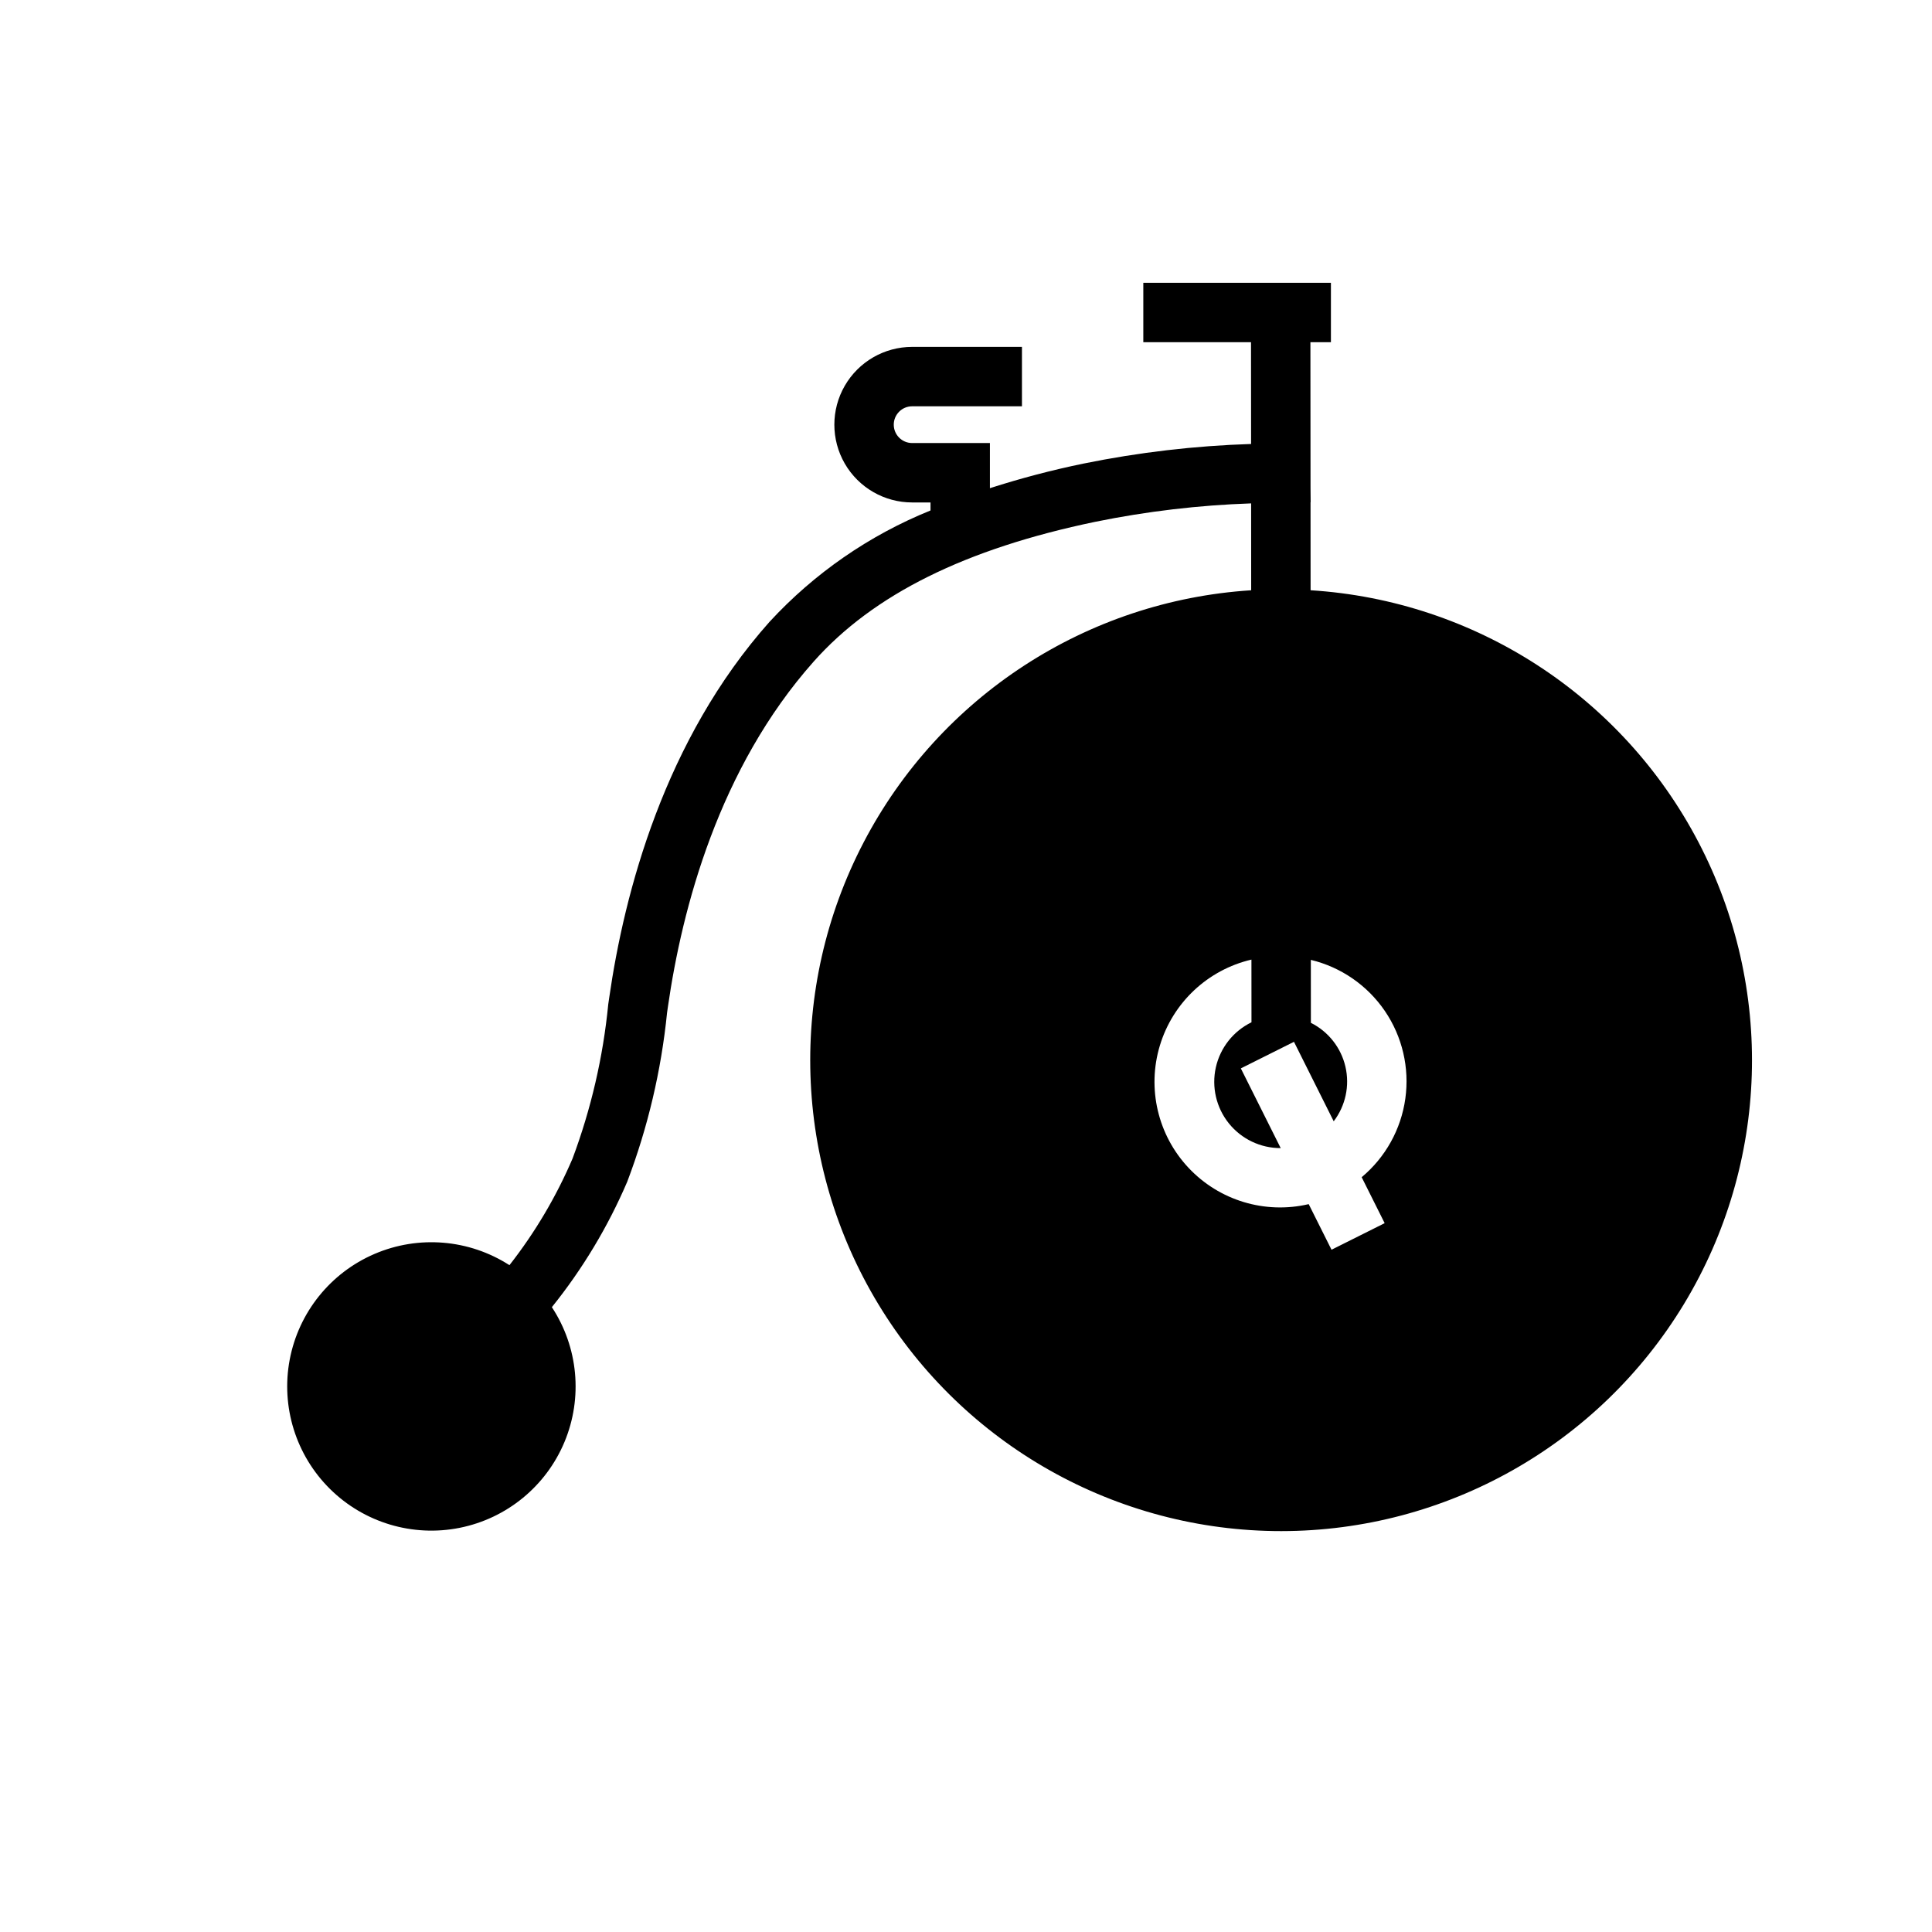
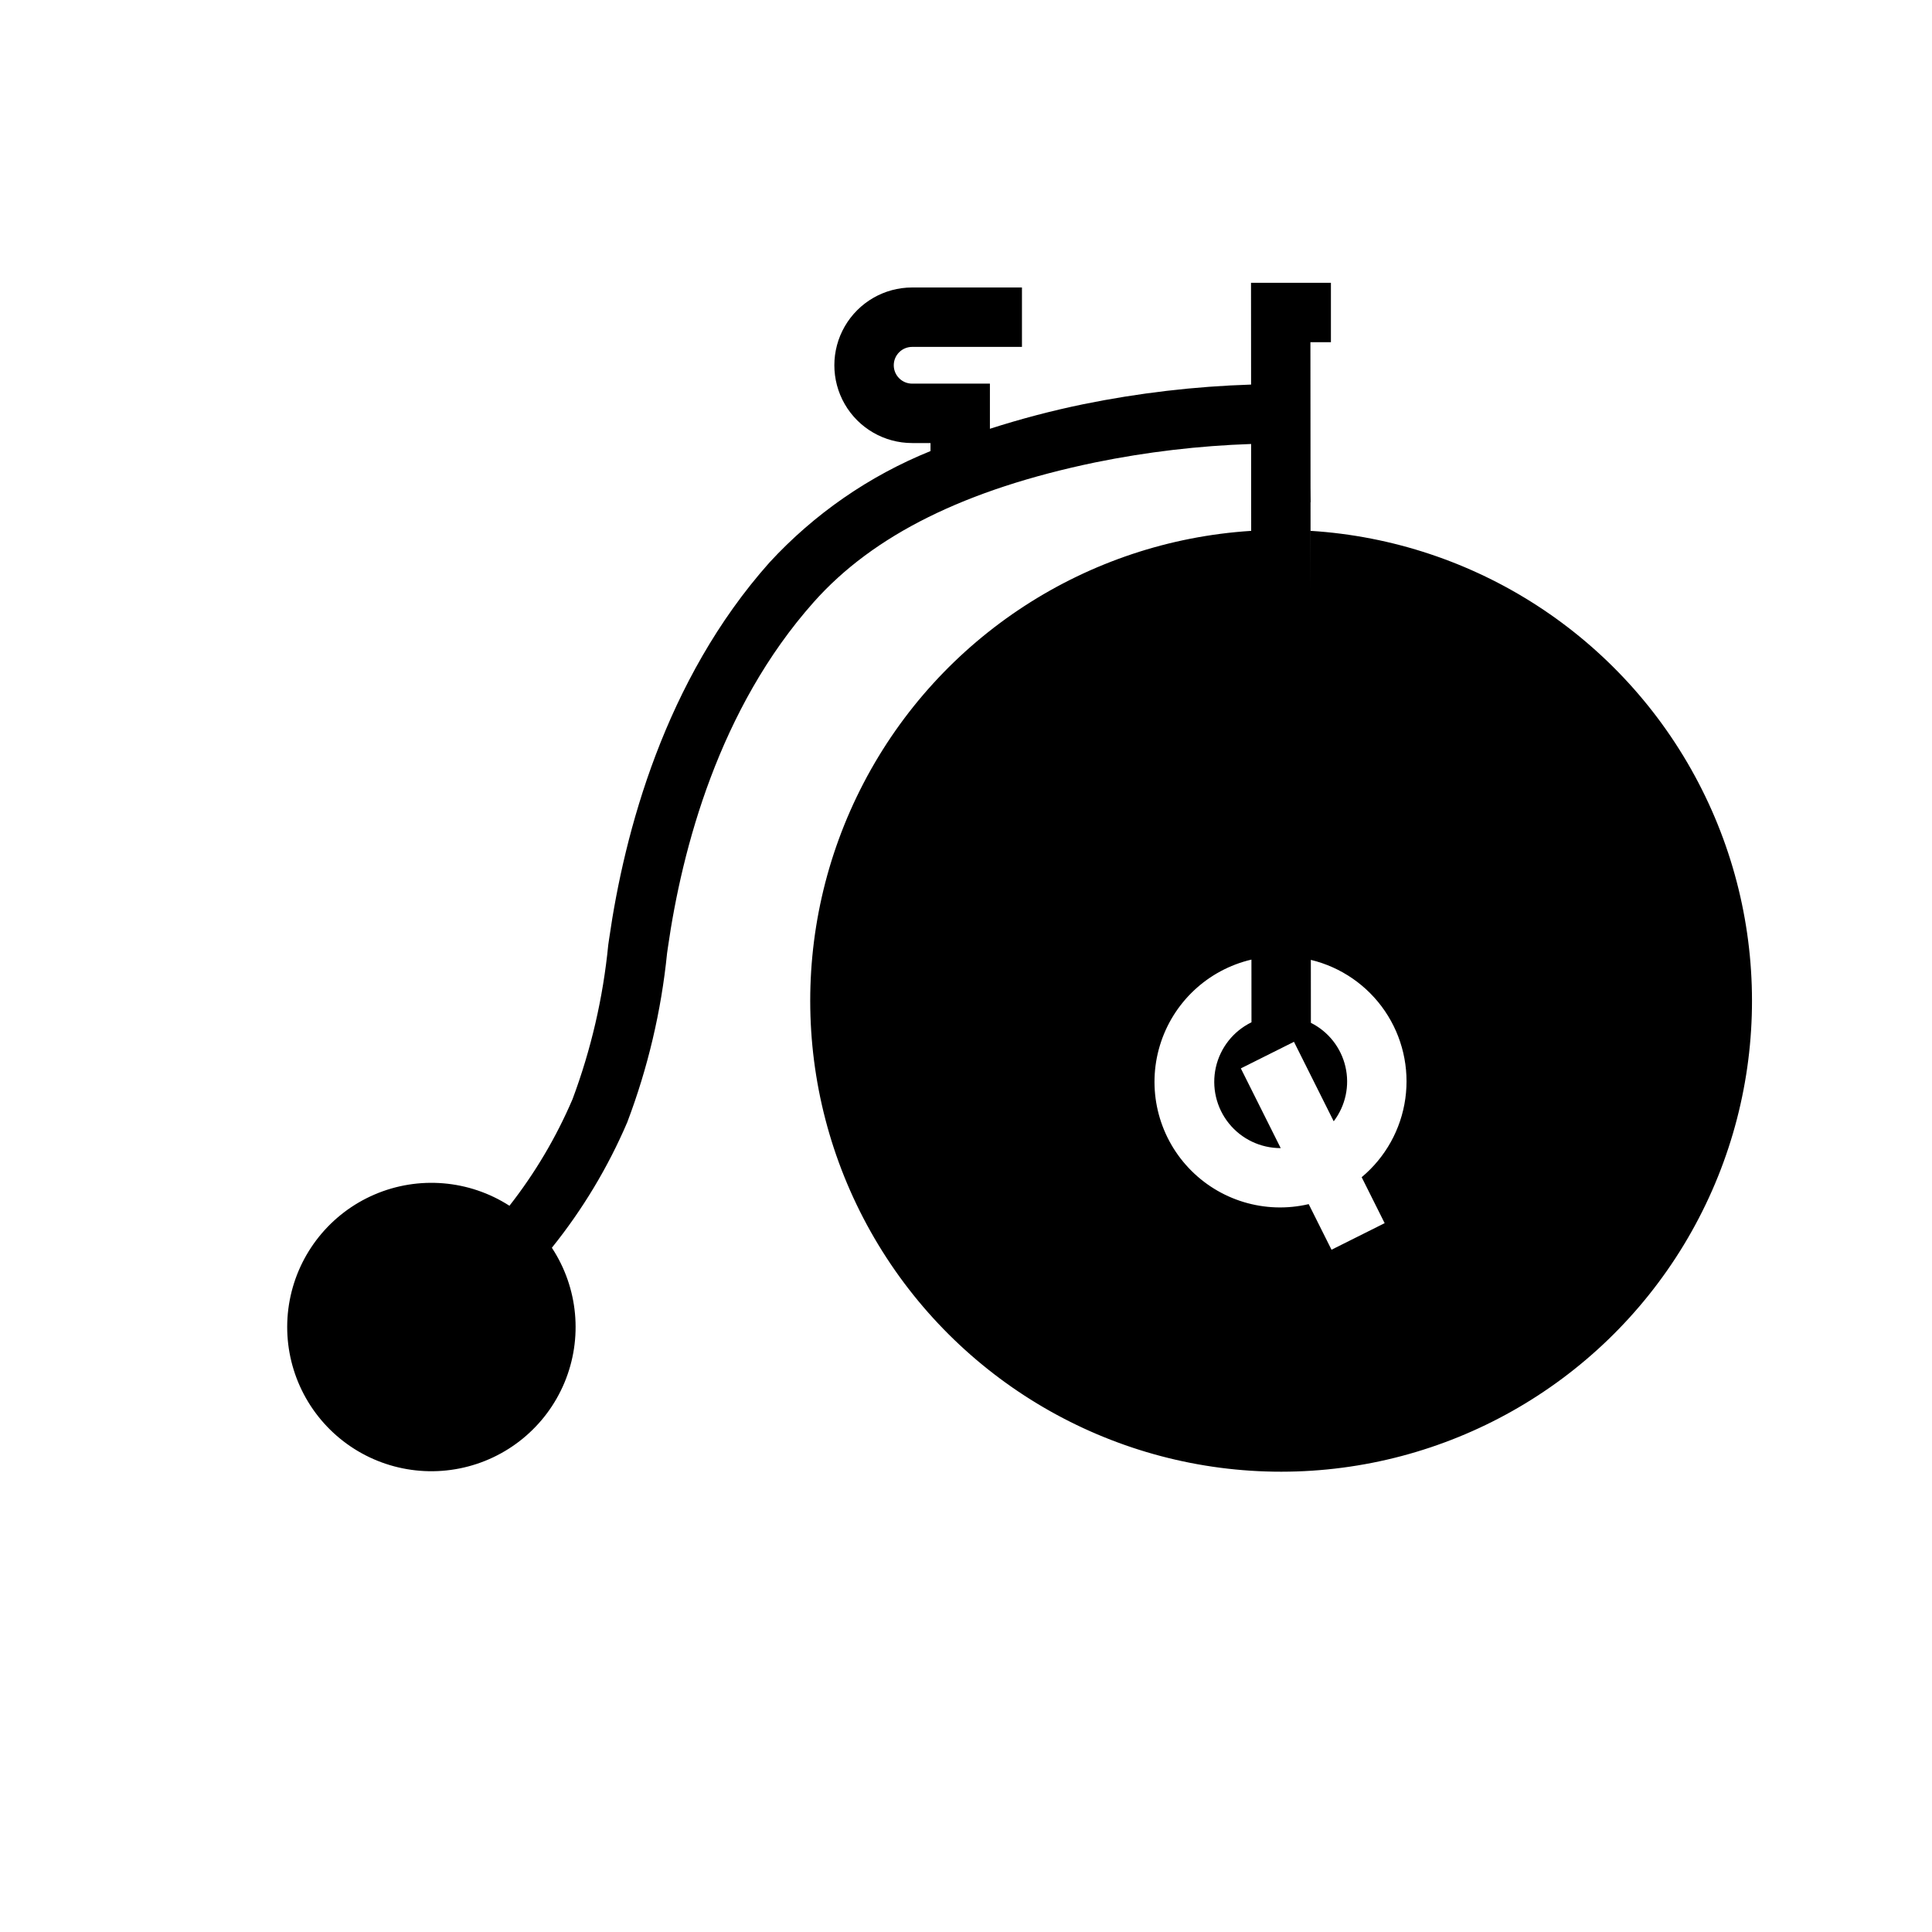
<svg xmlns="http://www.w3.org/2000/svg" fill="#000000" width="800px" height="800px" version="1.1" viewBox="144 144 512 512">
-   <path d="m491.32 300.42-0.016-23.332h0.031l-0.031-3.891-0.031-38.508h5.434v-15.746h-5.441v-0.004l-7.871 0.004h-36.406v15.742h28.543l0.02 26.969v0.004c-14.938 0.477-29.809 2.219-44.453 5.203-8.363 1.723-16.629 3.898-24.762 6.512v-11.965h-20.613c-2.688 0-4.867-2.18-4.867-4.867s2.18-4.867 4.867-4.867h29.105v-15.742l-29.105-0.004c-7.363 0-14.168 3.93-17.852 10.309-3.68 6.375-3.68 14.234 0 20.613 3.684 6.375 10.488 10.305 17.852 10.305h4.871v2.125c-16.242 6.566-30.824 16.66-42.695 29.547-27.754 31.207-38.422 71.473-42.48 99.754l-0.227 1.57c-1.367 13.98-4.547 27.719-9.461 40.875-4.324 10.105-9.945 19.605-16.723 28.258-10.688-6.875-24.094-7.992-35.77-2.973-11.676 5.016-20.094 15.512-22.461 27.996-2.363 12.488 1.633 25.332 10.664 34.273s21.918 12.805 34.379 10.312c12.461-2.492 22.871-11.016 27.77-22.742 4.898-11.727 3.644-25.121-3.34-35.738 8.141-10.121 14.863-21.309 19.977-33.25 5.461-14.402 9.008-29.453 10.551-44.777l0.223-1.566c3.754-26.145 13.508-63.246 38.66-91.527 15.793-17.758 40.211-29.867 74.637-37.016h0.004c13.594-2.769 27.395-4.398 41.258-4.871l0.016 23.023h0.004c-43.559 2.773-82.504 28.102-102.7 66.797-20.195 38.691-18.707 85.125 3.922 122.45 22.633 37.32 63.117 60.105 106.76 60.086 43.648-0.02 84.109-22.844 106.71-60.184 22.598-37.344 24.039-83.777 3.809-122.45-20.23-38.676-59.199-63.969-102.76-66.703zm19.629 167.73-14.082 7.043-6.047-12.086c-11.574 2.711-23.719-0.961-31.852-9.629-8.137-8.668-11.031-21.02-7.59-32.402 3.438-11.379 12.688-20.062 24.266-22.773l0.012 16.613-0.004 0.004c-4.797 2.34-8.273 6.734-9.441 11.945-1.164 5.211 0.102 10.668 3.445 14.832 3.344 4.164 8.402 6.578 13.742 6.566h0.004l-10.566-21.129 14.082-7.043 10.531 21.062c3.137-4.121 4.277-9.426 3.106-14.469-1.168-5.047-4.527-9.309-9.156-11.625l-0.012-16.68v-0.004c7.992 1.922 14.984 6.75 19.617 13.543 4.629 6.797 6.562 15.07 5.426 23.211-1.133 8.145-5.258 15.57-11.57 20.84z" />
+   <path d="m491.32 300.42-0.016-23.332h0.031l-0.031-3.891-0.031-38.508h5.434v-15.746h-5.441v-0.004l-7.871 0.004h-36.406h28.543l0.02 26.969v0.004c-14.938 0.477-29.809 2.219-44.453 5.203-8.363 1.723-16.629 3.898-24.762 6.512v-11.965h-20.613c-2.688 0-4.867-2.18-4.867-4.867s2.18-4.867 4.867-4.867h29.105v-15.742l-29.105-0.004c-7.363 0-14.168 3.93-17.852 10.309-3.68 6.375-3.68 14.234 0 20.613 3.684 6.375 10.488 10.305 17.852 10.305h4.871v2.125c-16.242 6.566-30.824 16.66-42.695 29.547-27.754 31.207-38.422 71.473-42.48 99.754l-0.227 1.57c-1.367 13.98-4.547 27.719-9.461 40.875-4.324 10.105-9.945 19.605-16.723 28.258-10.688-6.875-24.094-7.992-35.77-2.973-11.676 5.016-20.094 15.512-22.461 27.996-2.363 12.488 1.633 25.332 10.664 34.273s21.918 12.805 34.379 10.312c12.461-2.492 22.871-11.016 27.77-22.742 4.898-11.727 3.644-25.121-3.34-35.738 8.141-10.121 14.863-21.309 19.977-33.25 5.461-14.402 9.008-29.453 10.551-44.777l0.223-1.566c3.754-26.145 13.508-63.246 38.66-91.527 15.793-17.758 40.211-29.867 74.637-37.016h0.004c13.594-2.769 27.395-4.398 41.258-4.871l0.016 23.023h0.004c-43.559 2.773-82.504 28.102-102.7 66.797-20.195 38.691-18.707 85.125 3.922 122.45 22.633 37.32 63.117 60.105 106.76 60.086 43.648-0.02 84.109-22.844 106.71-60.184 22.598-37.344 24.039-83.777 3.809-122.45-20.23-38.676-59.199-63.969-102.76-66.703zm19.629 167.73-14.082 7.043-6.047-12.086c-11.574 2.711-23.719-0.961-31.852-9.629-8.137-8.668-11.031-21.02-7.59-32.402 3.438-11.379 12.688-20.062 24.266-22.773l0.012 16.613-0.004 0.004c-4.797 2.34-8.273 6.734-9.441 11.945-1.164 5.211 0.102 10.668 3.445 14.832 3.344 4.164 8.402 6.578 13.742 6.566h0.004l-10.566-21.129 14.082-7.043 10.531 21.062c3.137-4.121 4.277-9.426 3.106-14.469-1.168-5.047-4.527-9.309-9.156-11.625l-0.012-16.68v-0.004c7.992 1.922 14.984 6.75 19.617 13.543 4.629 6.797 6.562 15.07 5.426 23.211-1.133 8.145-5.258 15.57-11.57 20.84z" />
</svg>